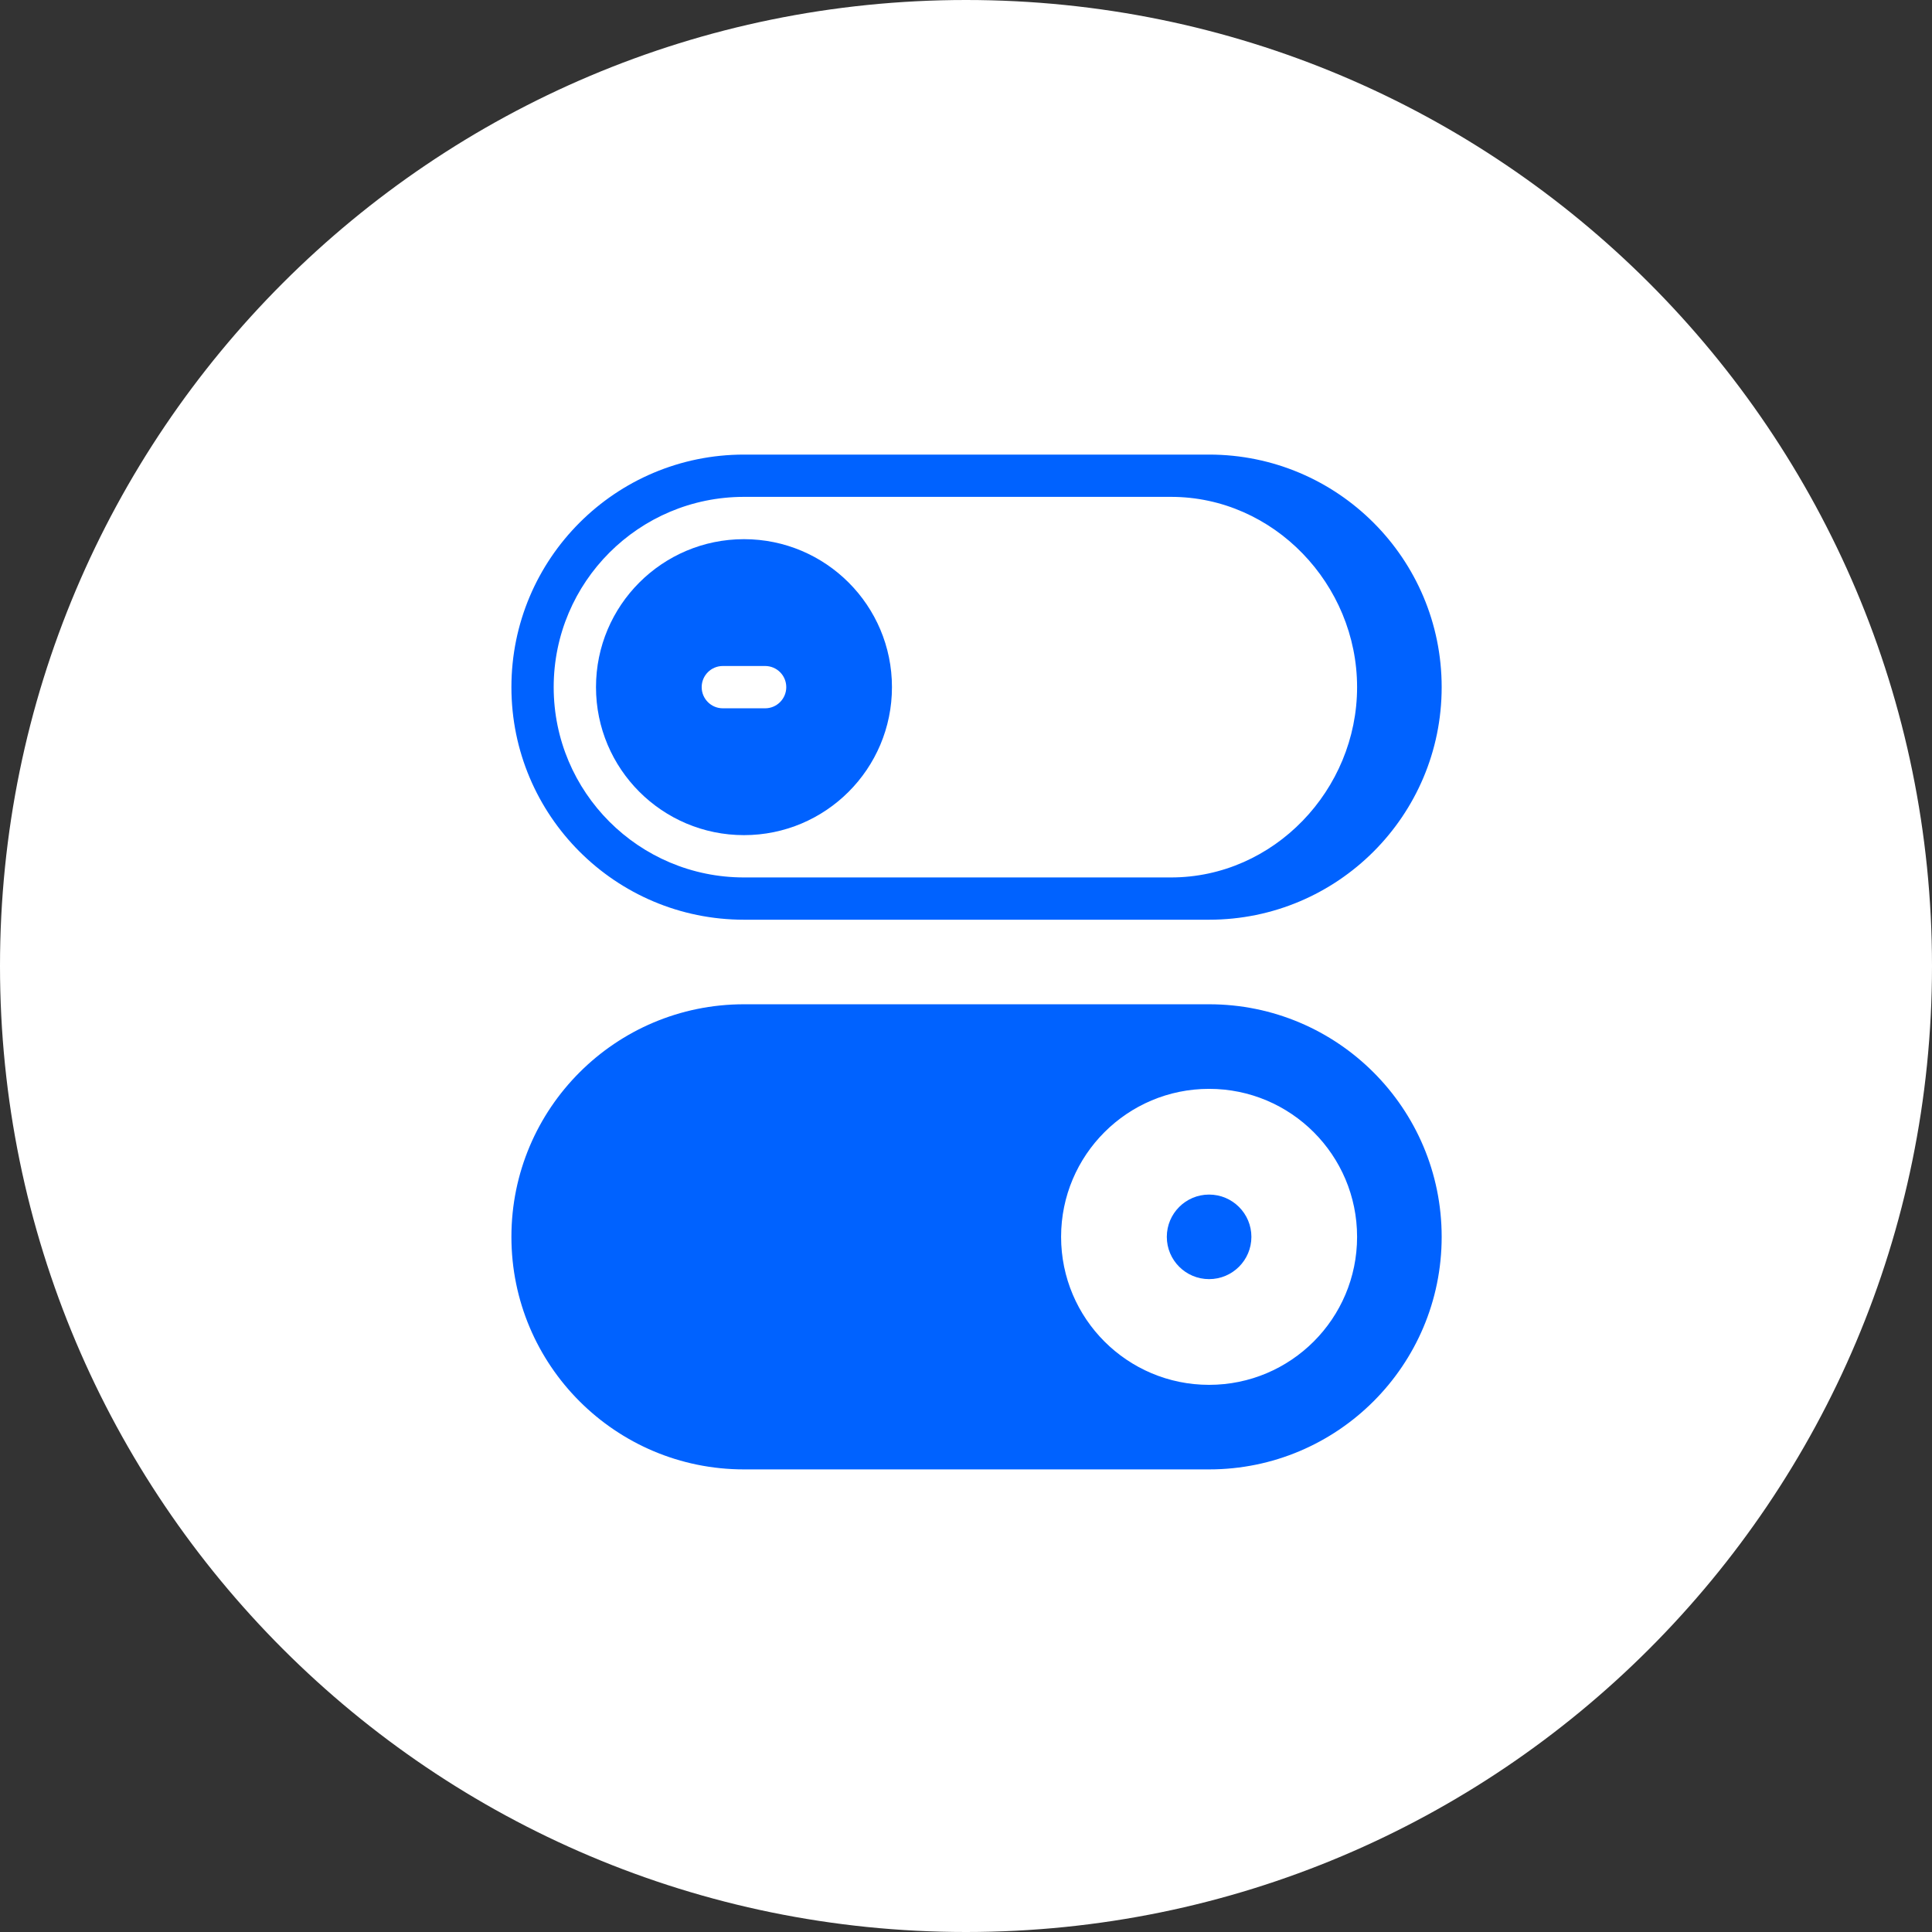
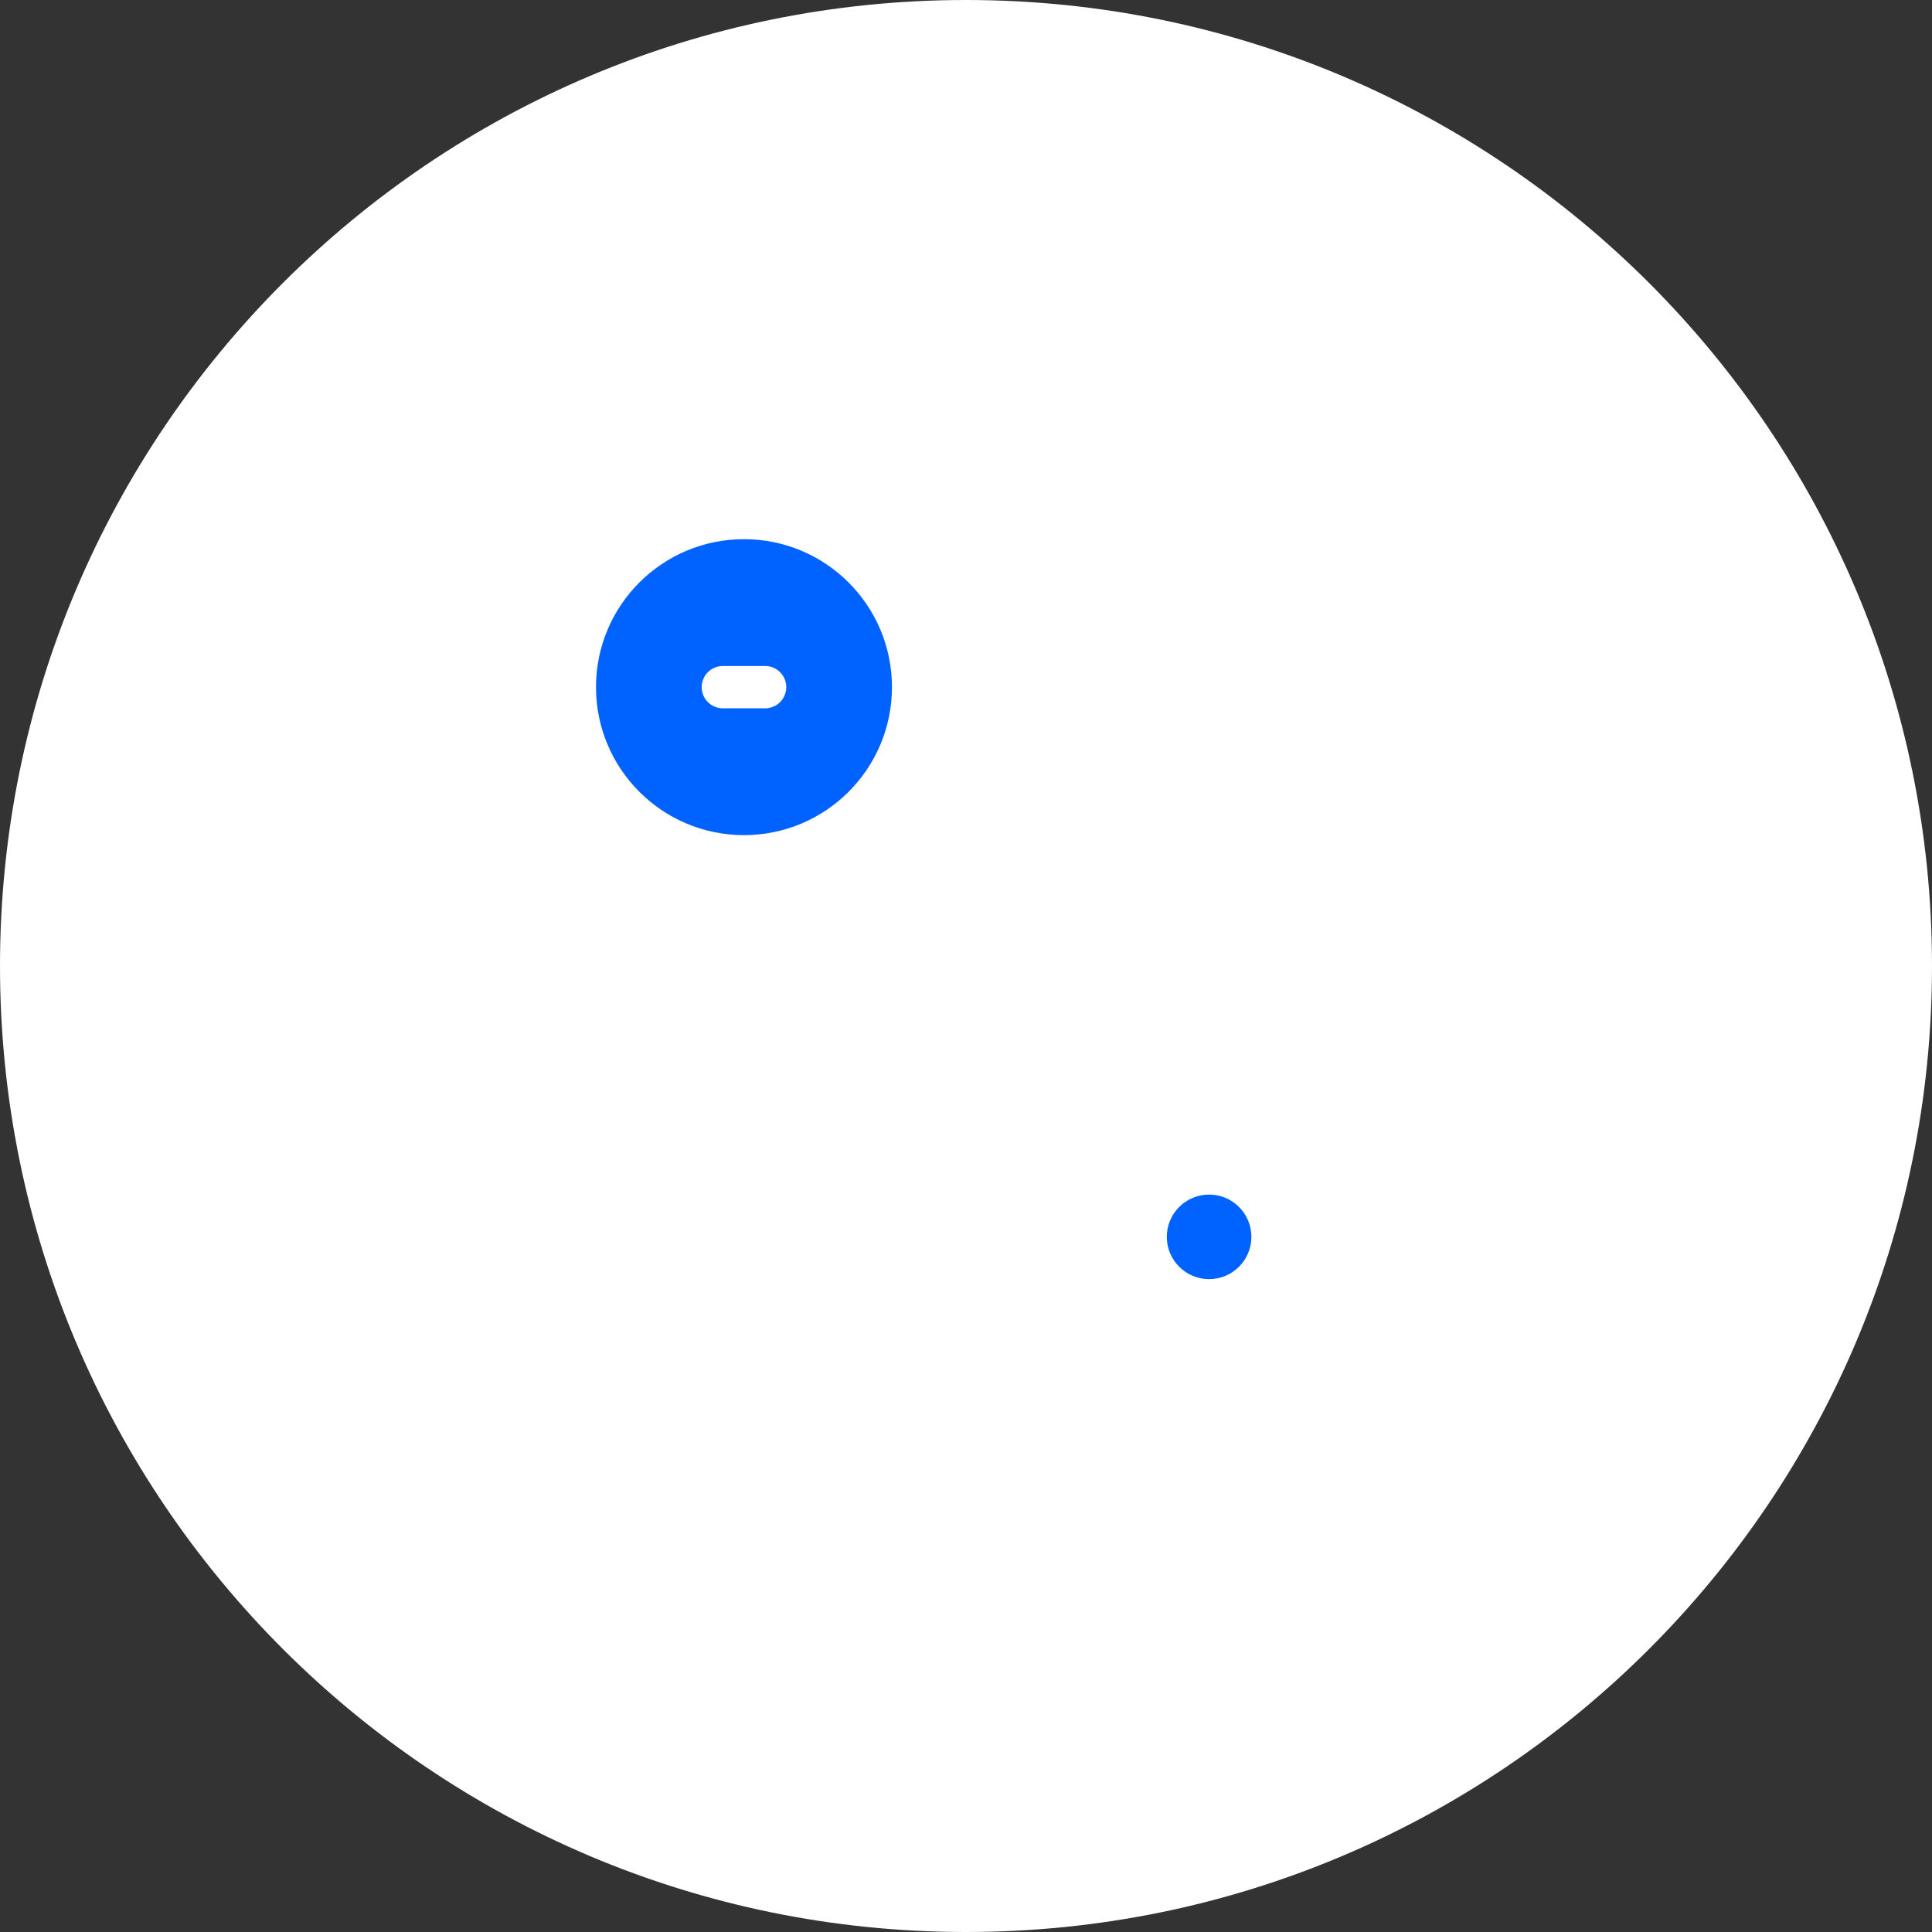
<svg xmlns="http://www.w3.org/2000/svg" width="68" height="68" viewBox="0 0 68 68" fill="none">
  <rect x="0" y="0" width="68" height="68" fill="#333333" stroke="none" />
  <path fill-rule="evenodd" clip-rule="evenodd" d="M68 34C68 52.778 52.778 68 34 68C15.222 68 0 52.778 0 34C0 15.222 15.222 0 34 0C52.778 0 68 15.222 68 34Z" fill="white" />
  <path fill-rule="evenodd" clip-rule="evenodd" d="M26.186 29.394C29.062 29.394 31.394 27.062 31.394 24.185C31.394 21.309 29.062 18.977 26.186 18.977C23.309 18.977 20.977 21.309 20.977 24.185C20.977 27.062 23.309 29.394 26.186 29.394ZM25.441 23.441C25.03 23.441 24.697 23.774 24.697 24.185C24.697 24.596 25.03 24.93 25.441 24.93H26.93C27.341 24.93 27.674 24.596 27.674 24.185C27.674 23.774 27.341 23.441 26.93 23.441H25.441Z" fill="#0062FF" />
-   <path fill-rule="evenodd" clip-rule="evenodd" d="M26.186 16C21.665 16 18 19.665 18 24.186C18 28.706 21.665 32.371 26.186 32.371H42.556C47.077 32.371 50.742 28.706 50.742 24.186C50.742 19.665 47.077 16 42.556 16H26.186ZM26.186 17.488C22.487 17.488 19.488 20.487 19.488 24.186C19.488 27.884 22.487 30.883 26.186 30.883H41.217C44.834 30.883 47.765 27.802 47.765 24.186C47.765 20.569 44.834 17.488 41.217 17.488H26.186Z" fill="#0062FF" />
  <path d="M42.556 45.021C43.378 45.021 44.045 44.355 44.045 43.533C44.045 42.711 43.378 42.045 42.556 42.045C41.734 42.045 41.068 42.711 41.068 43.533C41.068 44.355 41.734 45.021 42.556 45.021Z" fill="#0062FF" />
-   <path fill-rule="evenodd" clip-rule="evenodd" d="M26.186 35.347C21.665 35.347 18 39.012 18 43.533C18 48.053 21.665 51.718 26.186 51.718H42.556C47.077 51.718 50.742 48.053 50.742 43.533C50.742 39.012 47.077 35.347 42.556 35.347H26.186ZM42.556 48.742C45.433 48.742 47.765 46.41 47.765 43.533C47.765 40.656 45.433 38.324 42.556 38.324C39.68 38.324 37.347 40.656 37.347 43.533C37.347 46.41 39.68 48.742 42.556 48.742Z" fill="#0062FF" />
</svg>